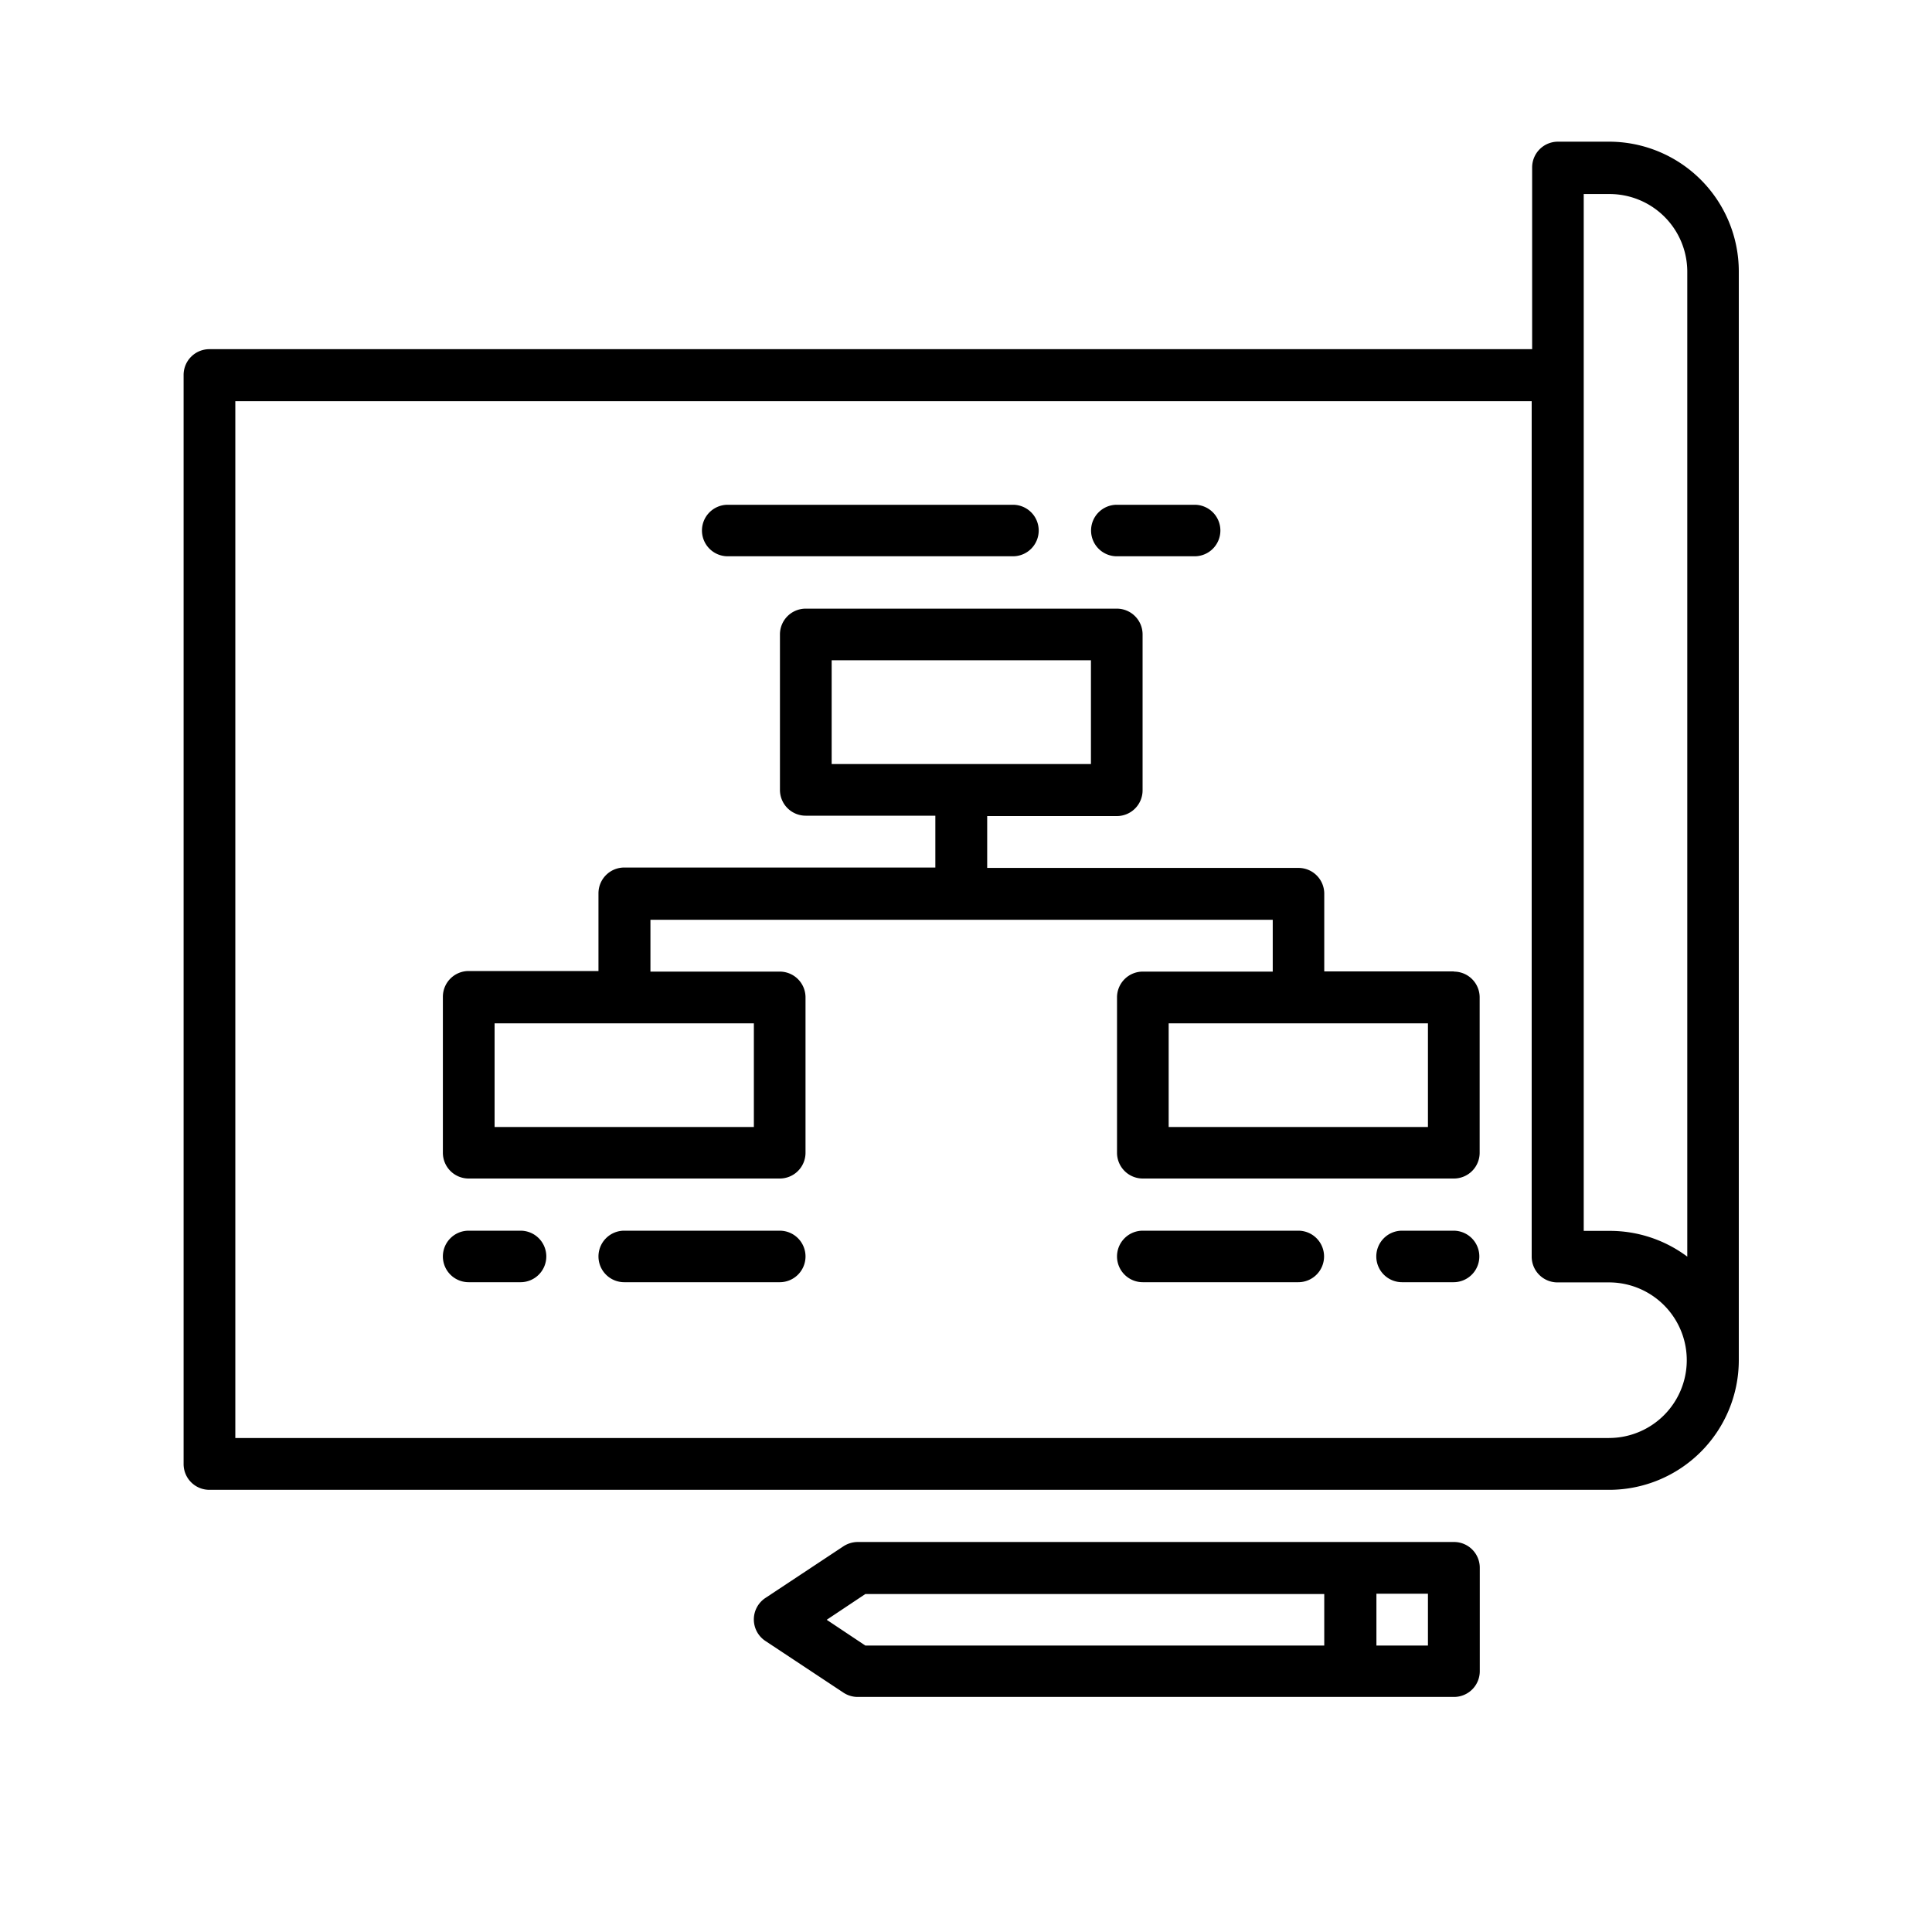
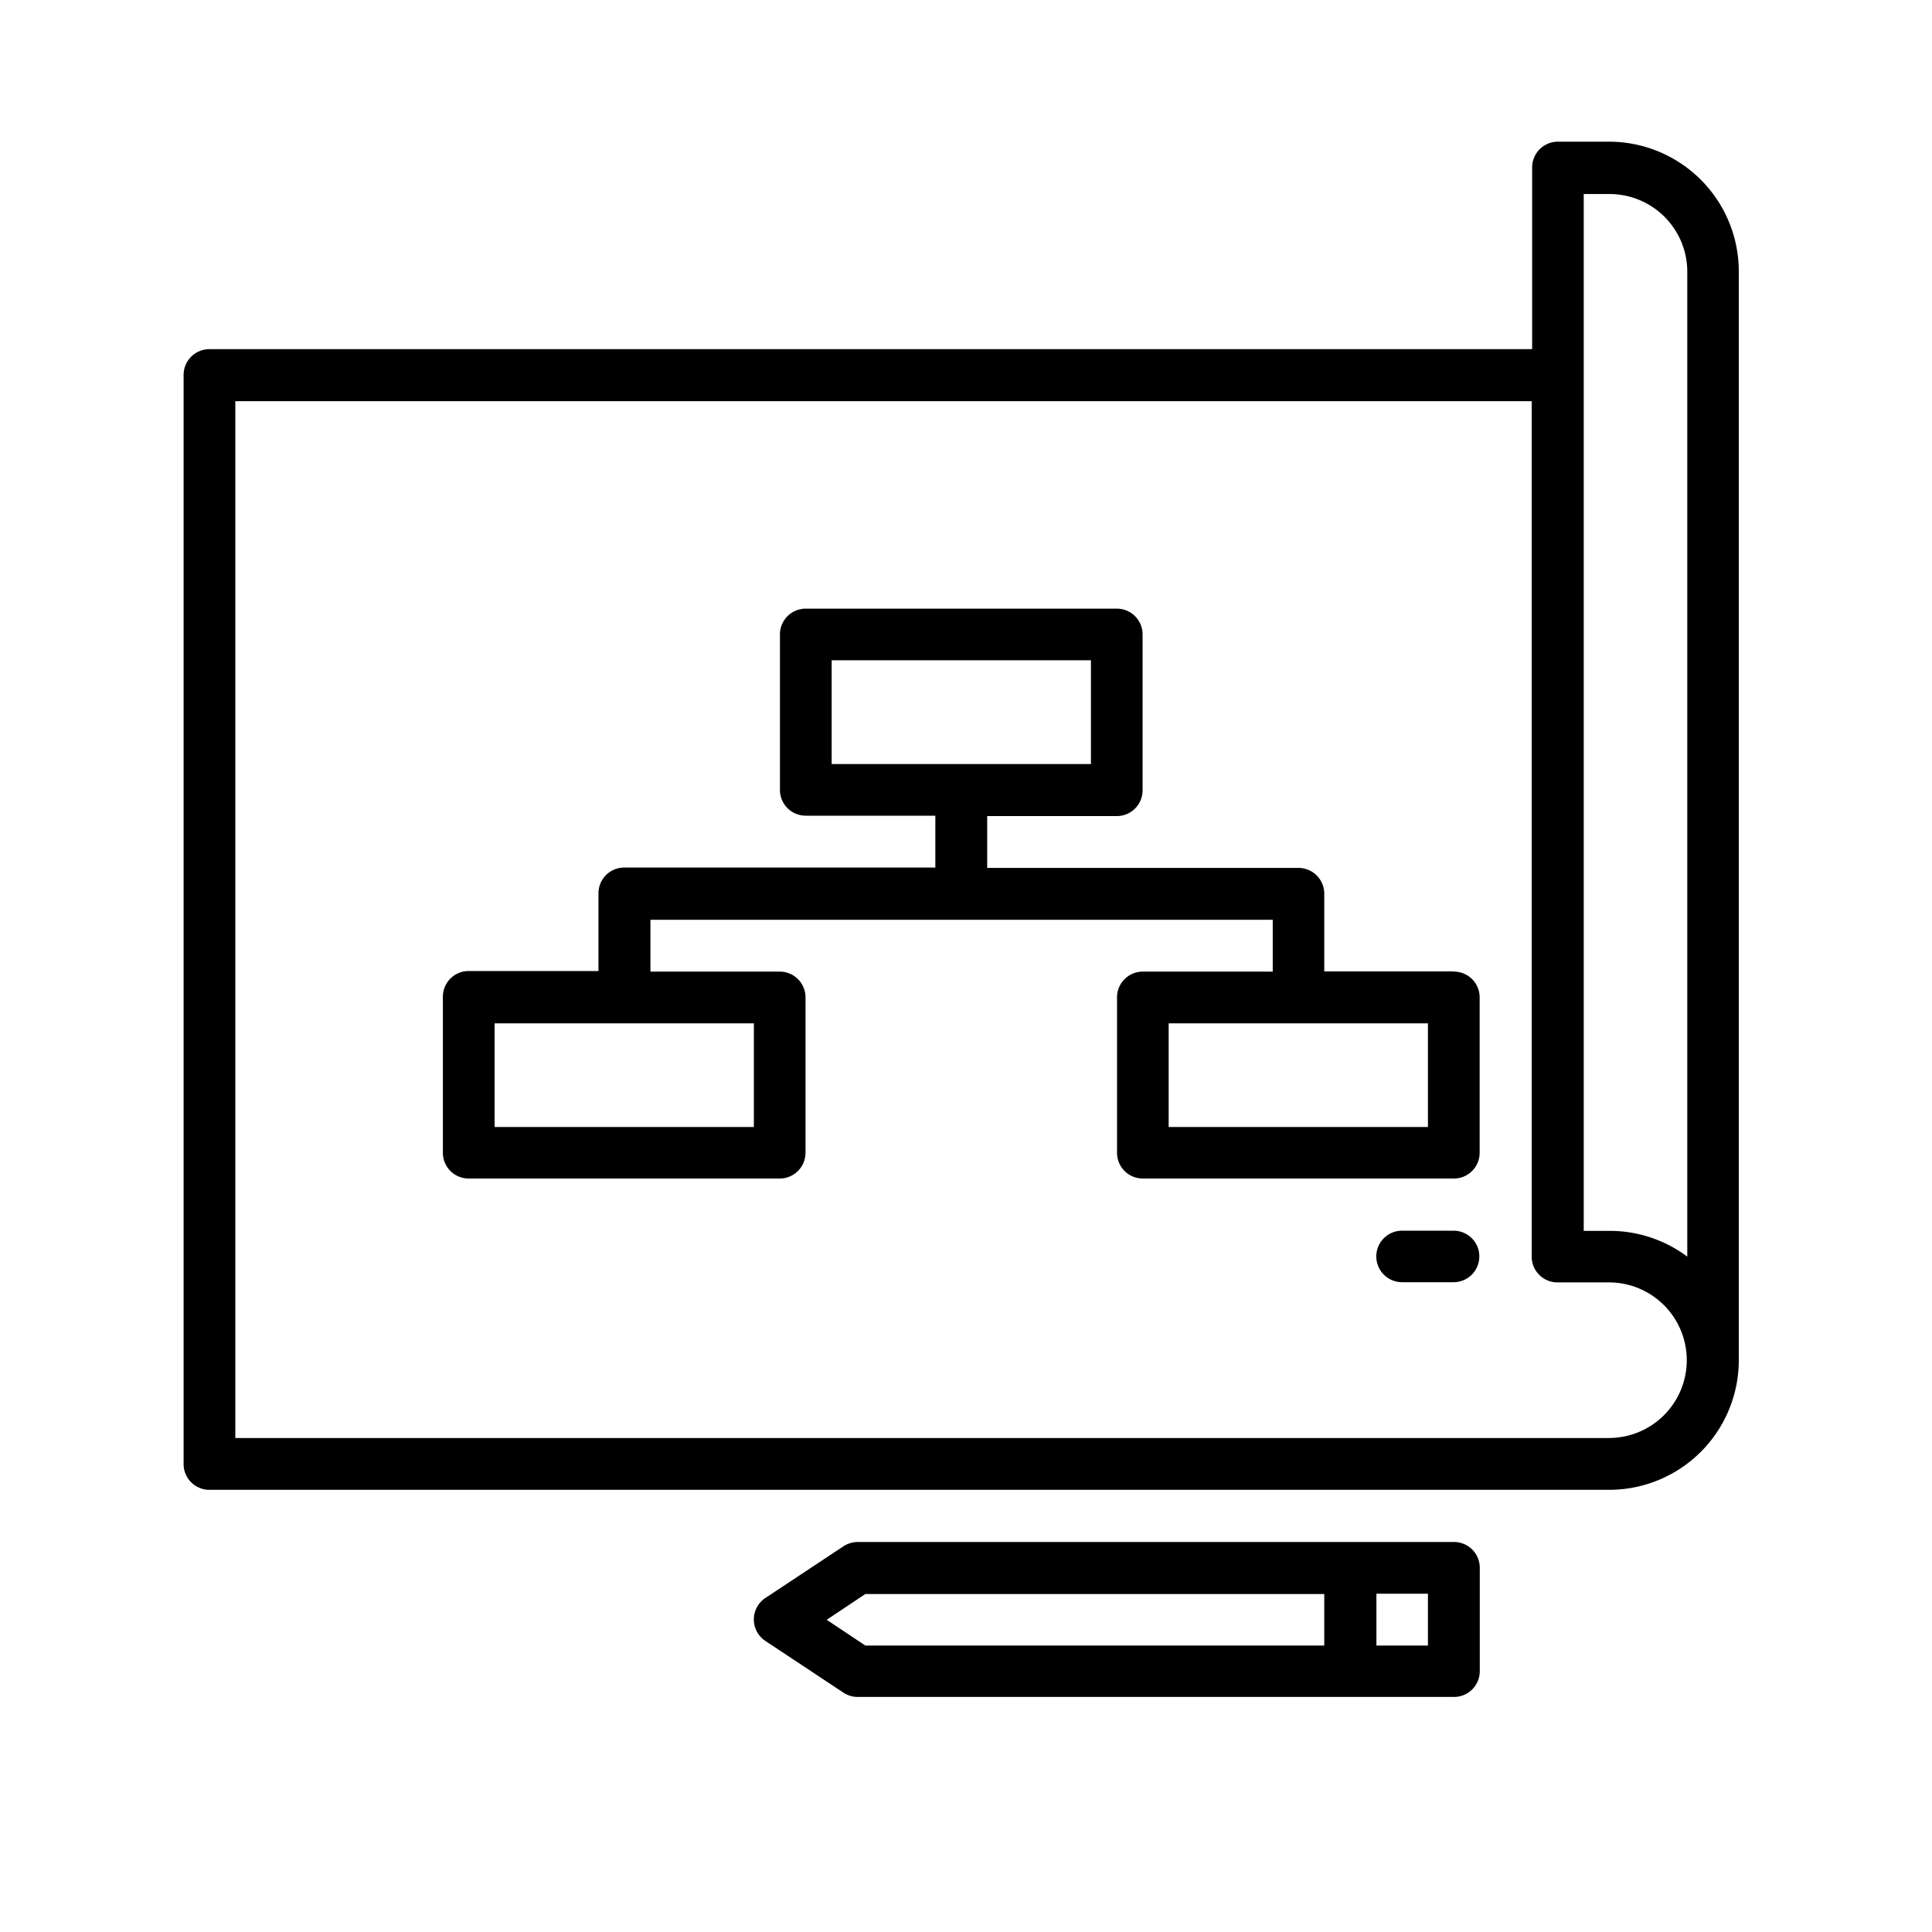
<svg xmlns="http://www.w3.org/2000/svg" id="Layer_1" data-name="Layer 1" viewBox="0 0 300 300">
-   <path d="M113,78.38h44.29a4,4,0,0,1,4,4h0a4,4,0,0,1-4,4H113a4,4,0,0,1-4-4h0A4,4,0,0,1,113,78.38Z" />
-   <path d="M173.42,78.38H185.5a4,4,0,0,1,4,4h0a4,4,0,0,1-4,4H173.42a4,4,0,0,1-4-4h0A4,4,0,0,1,173.42,78.38Z" />
  <path d="M249.91,22h-8a4,4,0,0,0-4,4V54.22H32.51a4,4,0,0,0-4,4V227.34a4,4,0,0,0,4,4h217.4A20.14,20.14,0,0,0,270,211.23V42.14A20.16,20.16,0,0,0,249.91,22Zm0,201.3H36.54v-161h201.3V195.13a4,4,0,0,0,4,4h8a12.08,12.08,0,0,1,0,24.16ZM262,195.13a20.08,20.08,0,0,0-12.08-4h-4v-161h4A12.07,12.07,0,0,1,262,42.14Z" />
  <path d="M225.76,150.84H205.63V138.77a4,4,0,0,0-4-4H153.29v-8.05h20.13a4,4,0,0,0,4-4V98.51a4,4,0,0,0-4-4H125.11a4,4,0,0,0-4,4v24.15a4,4,0,0,0,4,4h20.13v8.05H96.93a4,4,0,0,0-4,4v12.07H72.77a4,4,0,0,0-4,4V179a4,4,0,0,0,4,4h48.31a4,4,0,0,0,4-4V154.87a4,4,0,0,0-4-4H101v-8.05h96.63v8.05H177.45a4,4,0,0,0-4,4V179a4,4,0,0,0,4,4h48.31a4,4,0,0,0,4-4V154.87a4,4,0,0,0-4-4Zm-108.7,8.06V175H76.8V158.9Zm12.08-40.26V102.53H169.4v16.11ZM221.73,175H181.47V158.9h40.26Z" />
-   <path d="M72.77,191.1h8.06a4,4,0,0,1,4,4h0a4,4,0,0,1-4,4H72.77a4,4,0,0,1-4-4h0A4,4,0,0,1,72.77,191.1Z" />
-   <path d="M96.93,191.1h24.15a4,4,0,0,1,4,4h0a4,4,0,0,1-4,4H96.93a4,4,0,0,1-4-4h0A4,4,0,0,1,96.93,191.1Z" />
  <path d="M229.78,243.44a4,4,0,0,0-4-4h-92.6a4.12,4.12,0,0,0-2.23.68l-12.08,8a4,4,0,0,0,0,6.7l12.08,8a4,4,0,0,0,2.23.68h92.6a4,4,0,0,0,4-4Zm-24.15,12.08H134.37l-6-4,6-4h71.26Zm16.1,0h-8v-8.05h8Z" />
-   <path d="M177.45,191.1H201.6a4,4,0,0,1,4,4h0a4,4,0,0,1-4,4H177.45a4,4,0,0,1-4-4h0A4,4,0,0,1,177.45,191.1Z" />
  <path d="M217.71,191.1h8a4,4,0,0,1,4,4h0a4,4,0,0,1-4,4h-8a4,4,0,0,1-4-4h0A4,4,0,0,1,217.71,191.1Z" />
</svg>